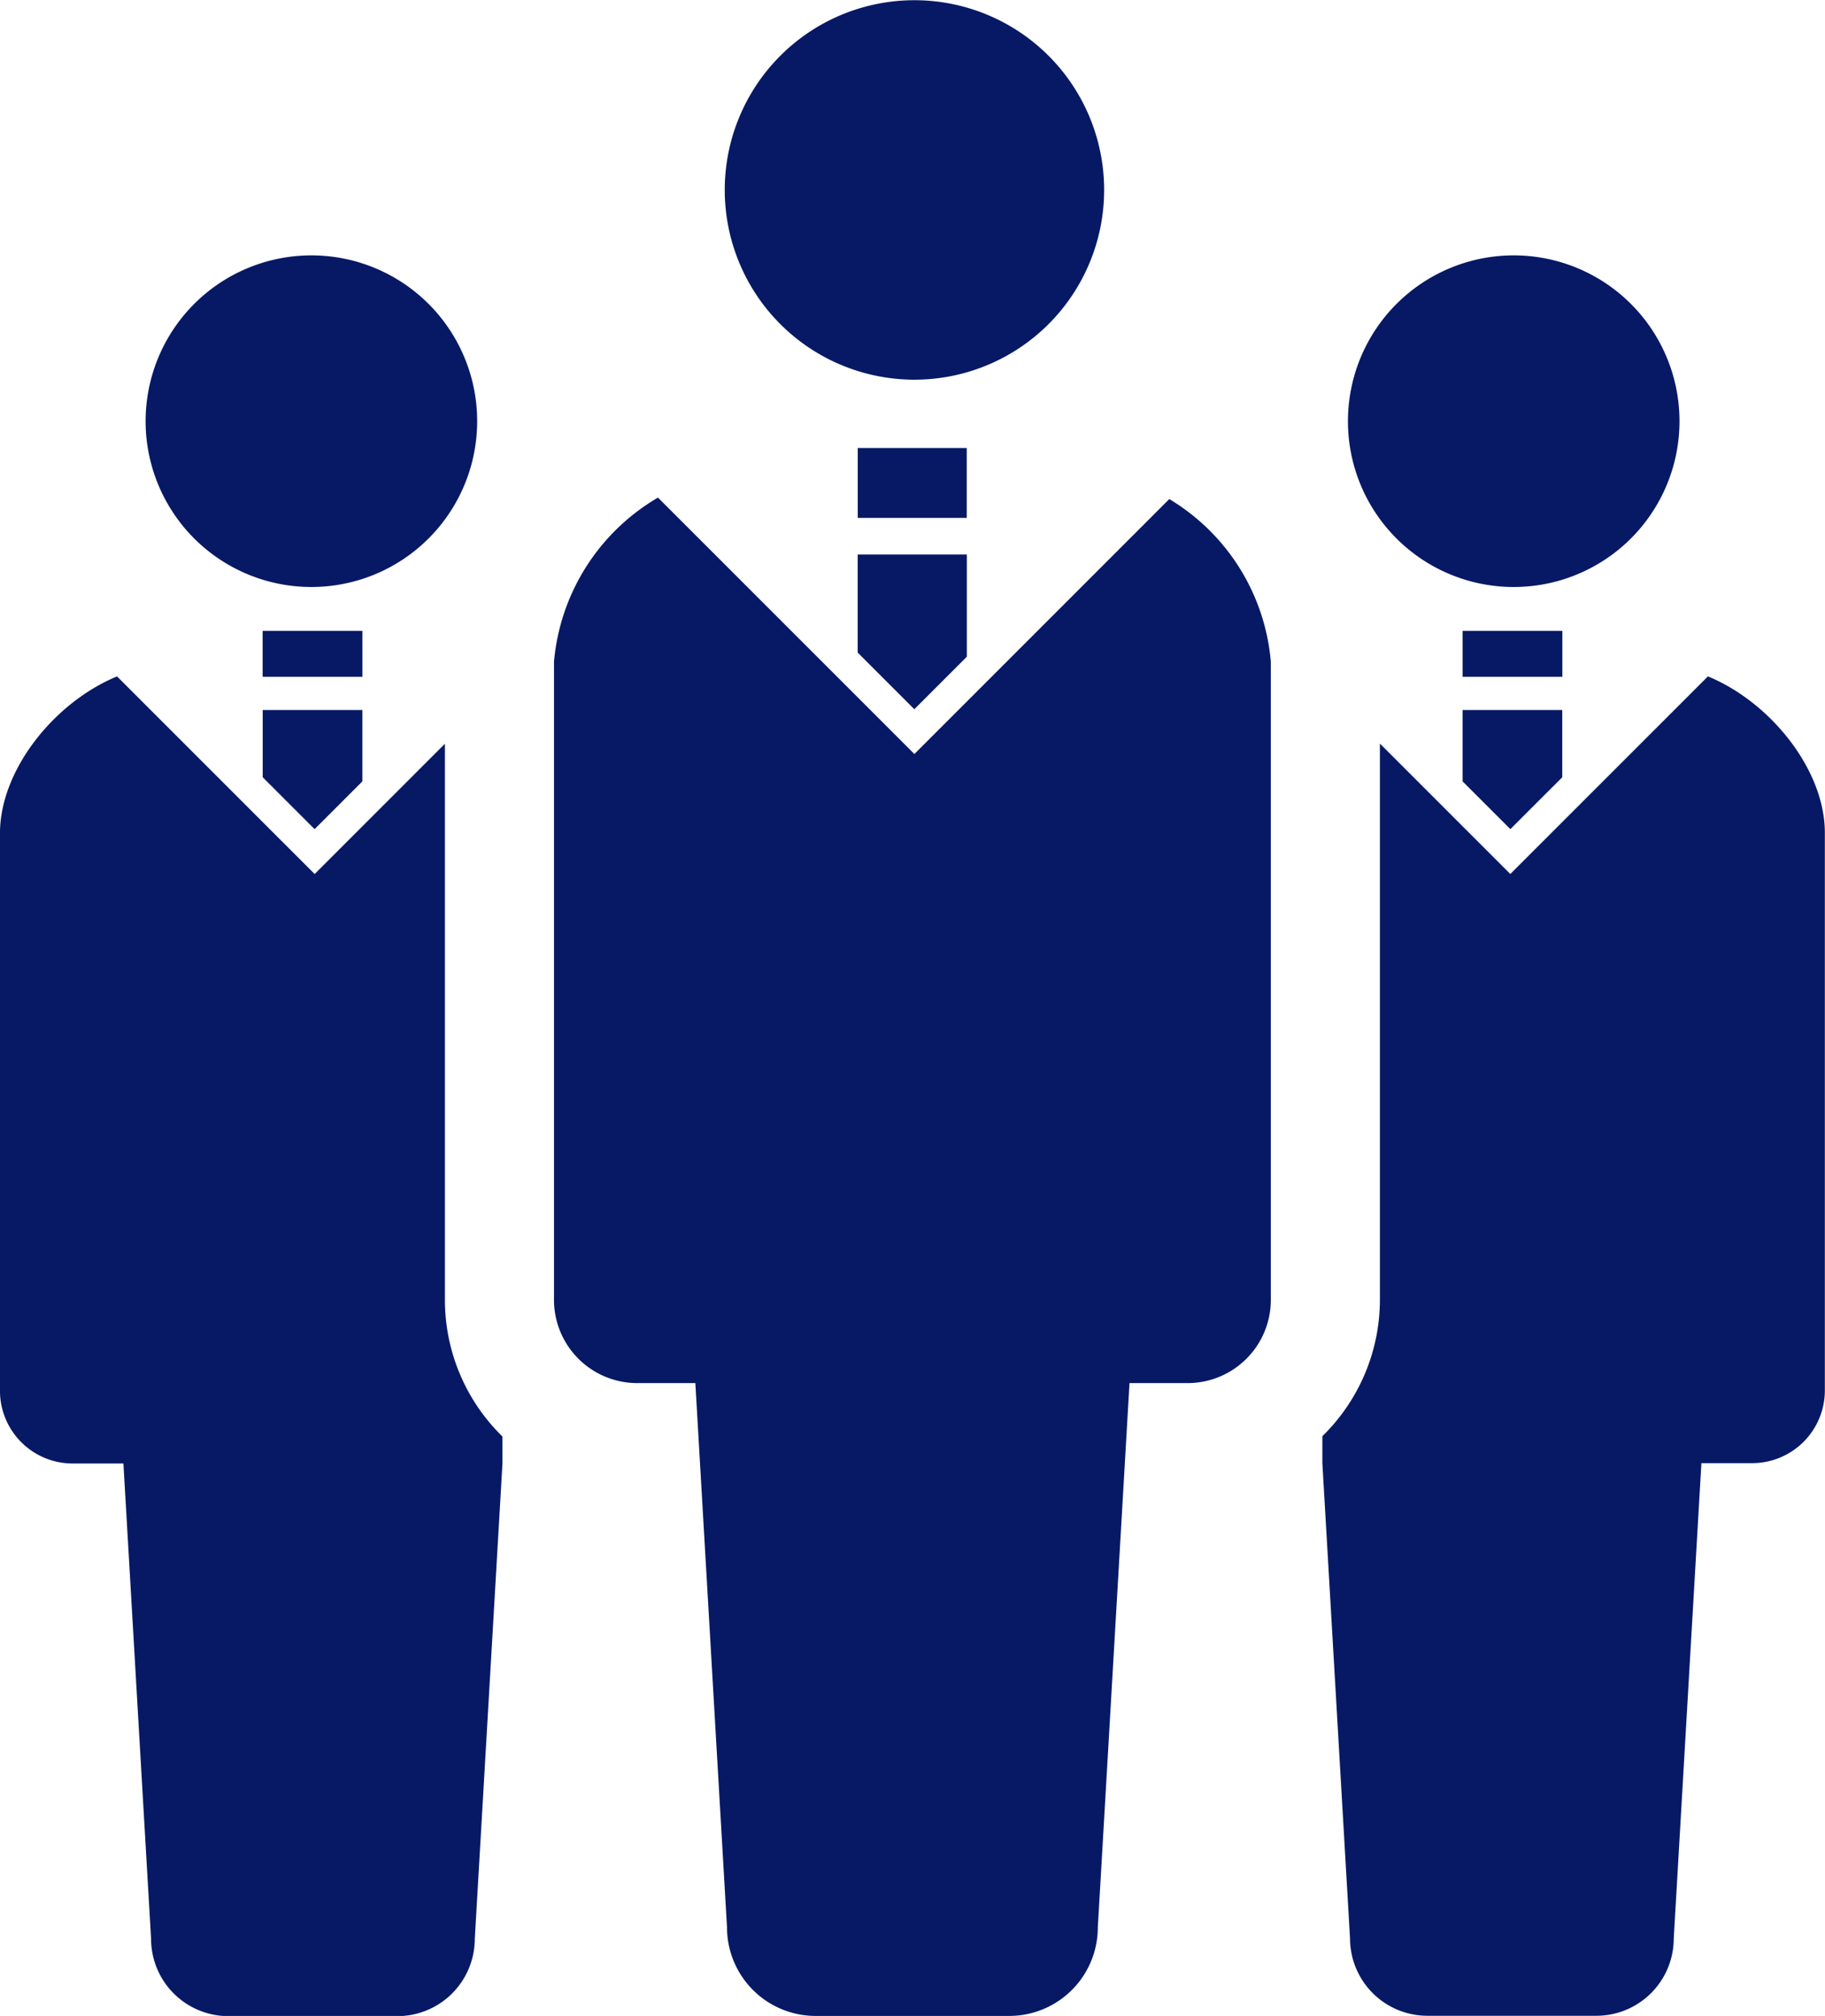
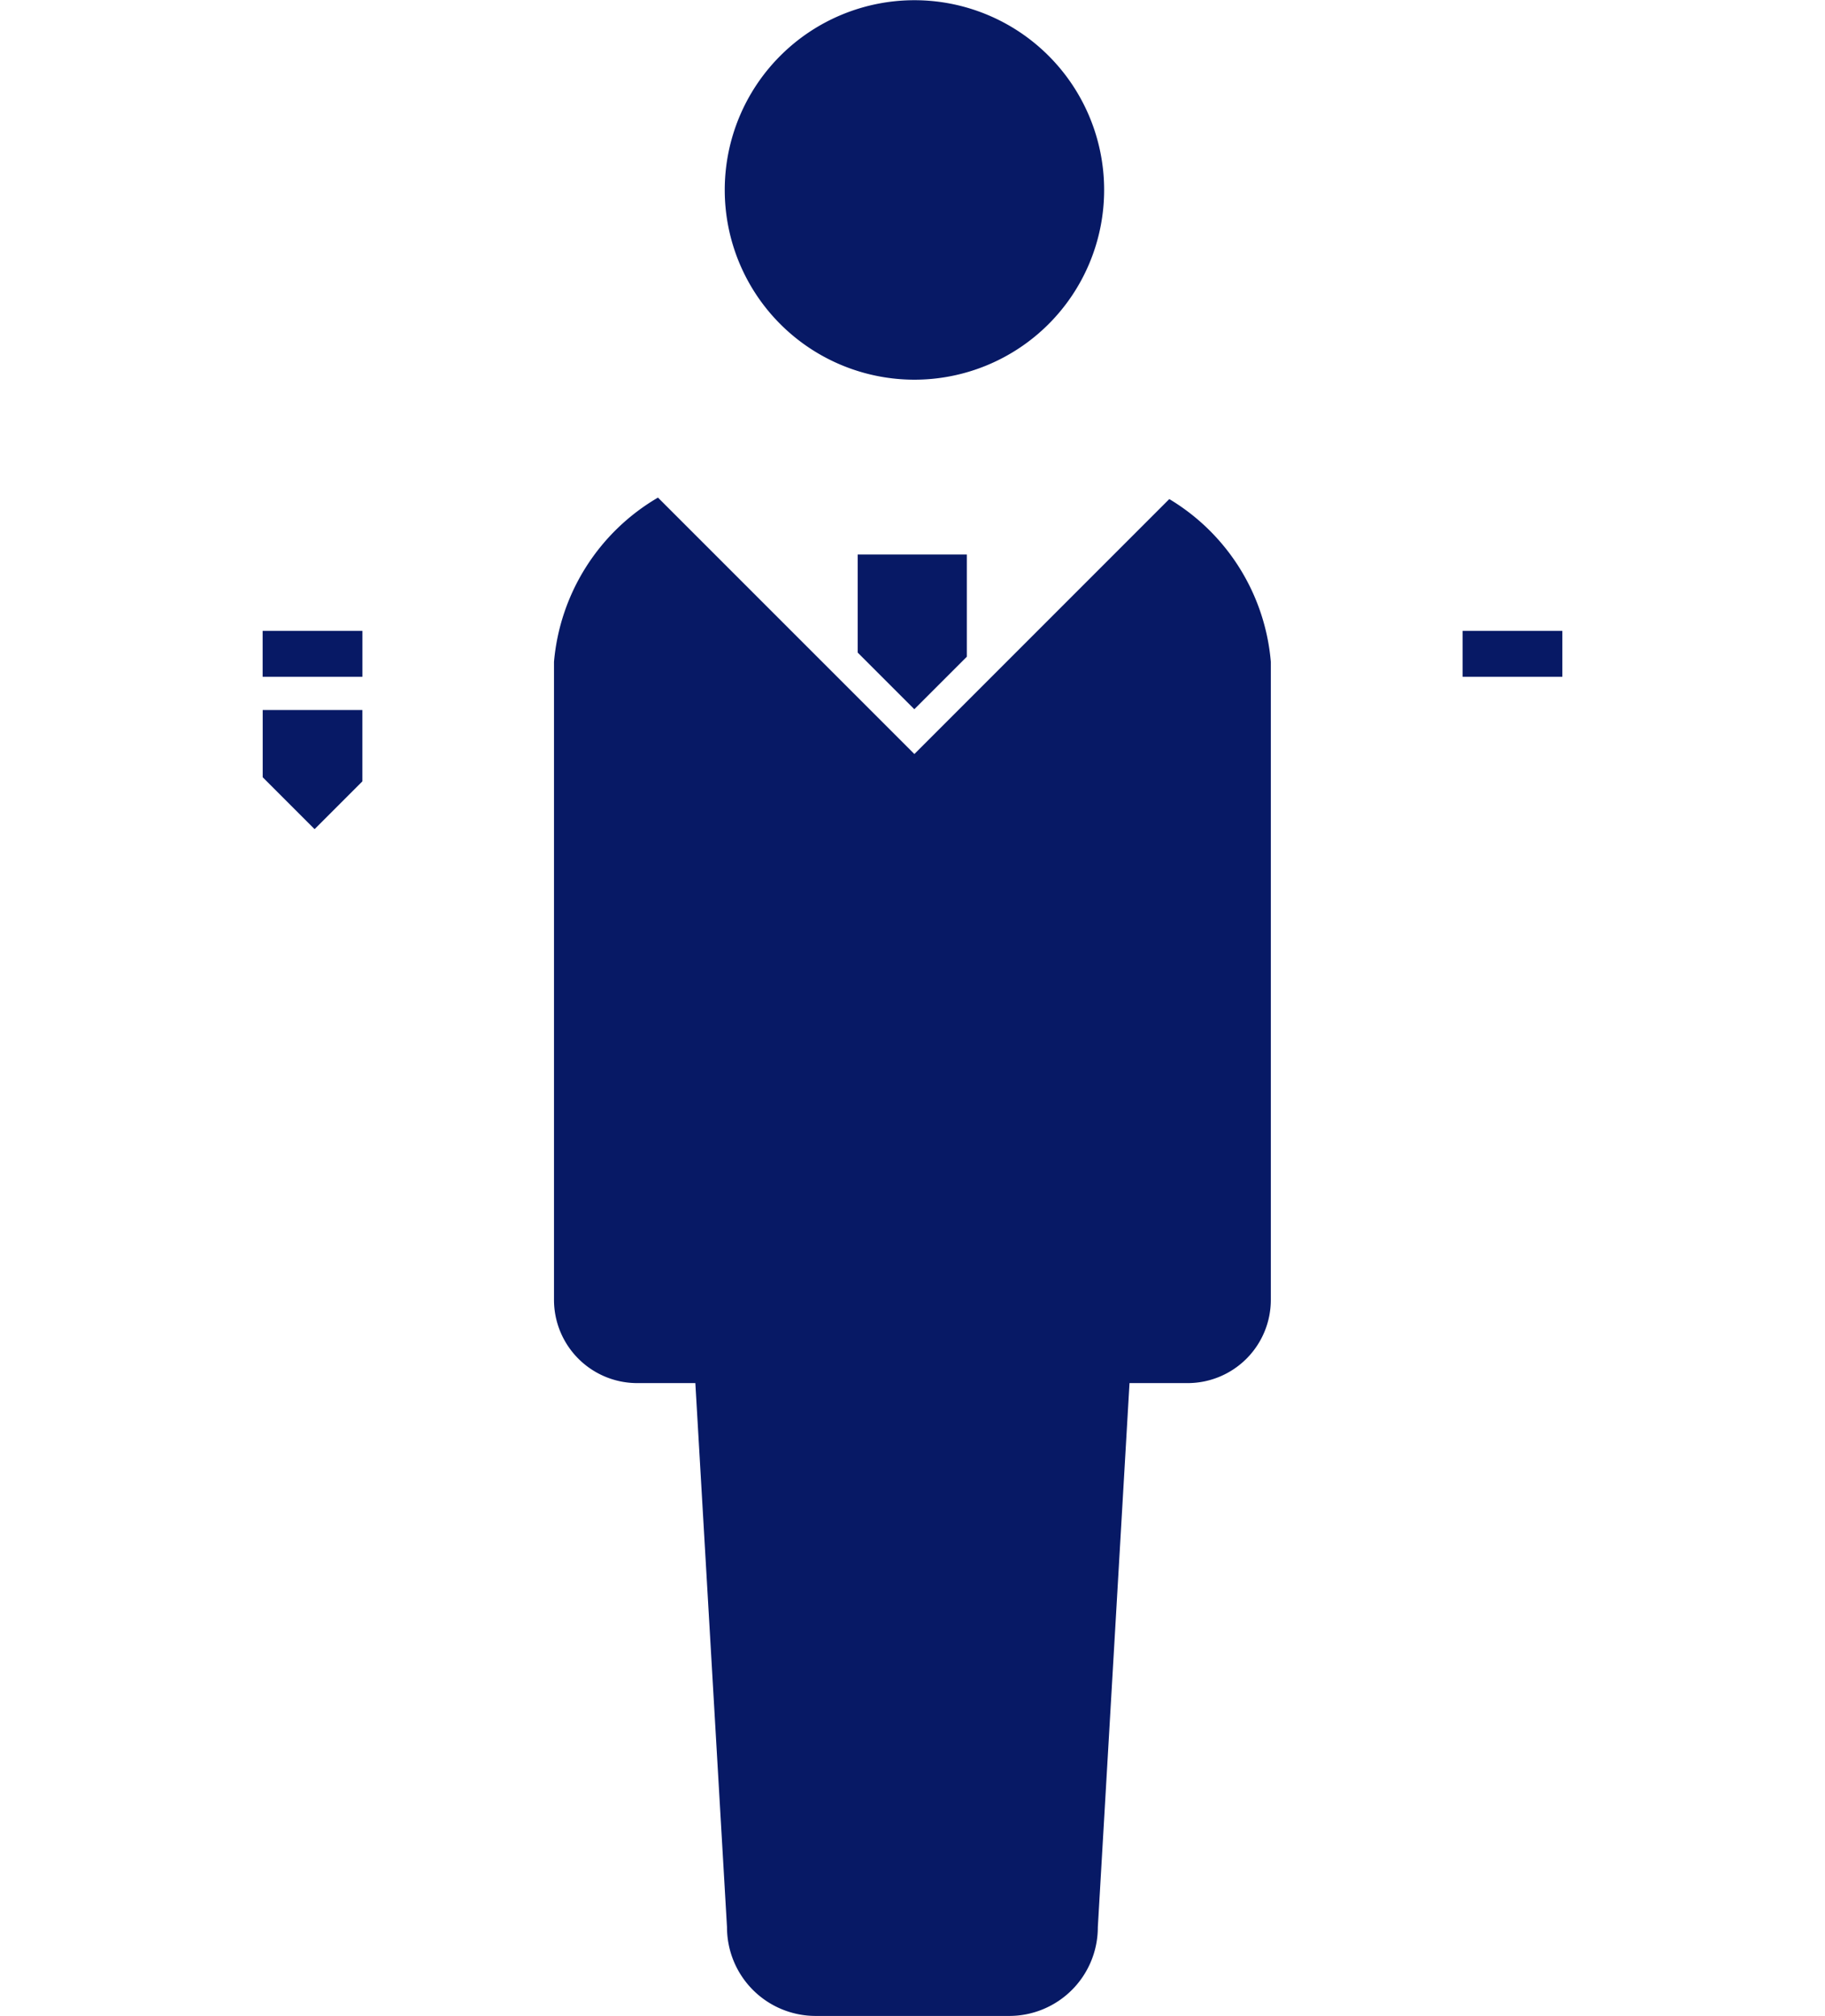
<svg xmlns="http://www.w3.org/2000/svg" width="61.573" height="68" viewBox="0 0 61.573 68">
  <path d="M30.852 12.807a6.4 6.4 0 10-6.4-6.4 6.4 6.4 0 006.4 6.4zm8.598 4.027l-8.6 8.6-8.651-8.65a7.131 7.131 0 00-3.508 5.541v21.519a2.809 2.809 0 002.809 2.809h1.96l1.068 18.356a2.99 2.99 0 002.991 2.99h6.531a2.989 2.989 0 002.989-2.99l1.069-18.356h1.96a2.808 2.808 0 002.808-2.809V22.321a7.1 7.1 0 00-3.426-5.487z" fill="#071965" />
  <path d="M28.937 22.012l1.911 1.911 1.772-1.771v-3.449h-3.683z" fill="#071965" />
-   <rect width="3.678" height="2.357" transform="translate(28.939 15.112)" fill="#071965" />
-   <path d="M51.069 19.8a5.593 5.593 0 10-5.591-5.593 5.59 5.59 0 005.591 5.593zm6.554 3.015l-6.667 6.666-4.4-4.4v18.762a6.439 6.439 0 01-1.941 4.6v.91l.933 16.03a2.613 2.613 0 002.611 2.611h5.7a2.611 2.611 0 002.611-2.611l.933-16.03h1.712a2.453 2.453 0 002.453-2.455v-18.8c.005-2.132-1.837-4.416-3.945-5.283z" fill="#071965" />
-   <path d="M50.958 27.968l1.751-1.75V23.95h-3.363v2.407z" fill="#071965" />
  <rect width="3.366" height="1.547" transform="translate(49.346 21.281)" fill="#071965" />
-   <path d="M10.505 19.8a5.593 5.593 0 10-5.592-5.593 5.592 5.592 0 005.592 5.593zm4.511 5.282l-4.4 4.4-6.667-6.666c-2.108.867-3.95 3.151-3.95 5.294v18.8a2.453 2.453 0 002.453 2.455h1.712l.933 16.03a2.611 2.611 0 002.611 2.611h5.7a2.613 2.613 0 002.611-2.611l.933-16.03v-.91a6.439 6.439 0 01-1.941-4.6V25.082z" fill="#071965" />
  <path d="M10.614 27.968l1.612-1.612v-2.407H8.863v2.268z" fill="#071965" />
  <rect width="3.366" height="1.547" transform="translate(8.861 21.281)" fill="#071965" />
</svg>